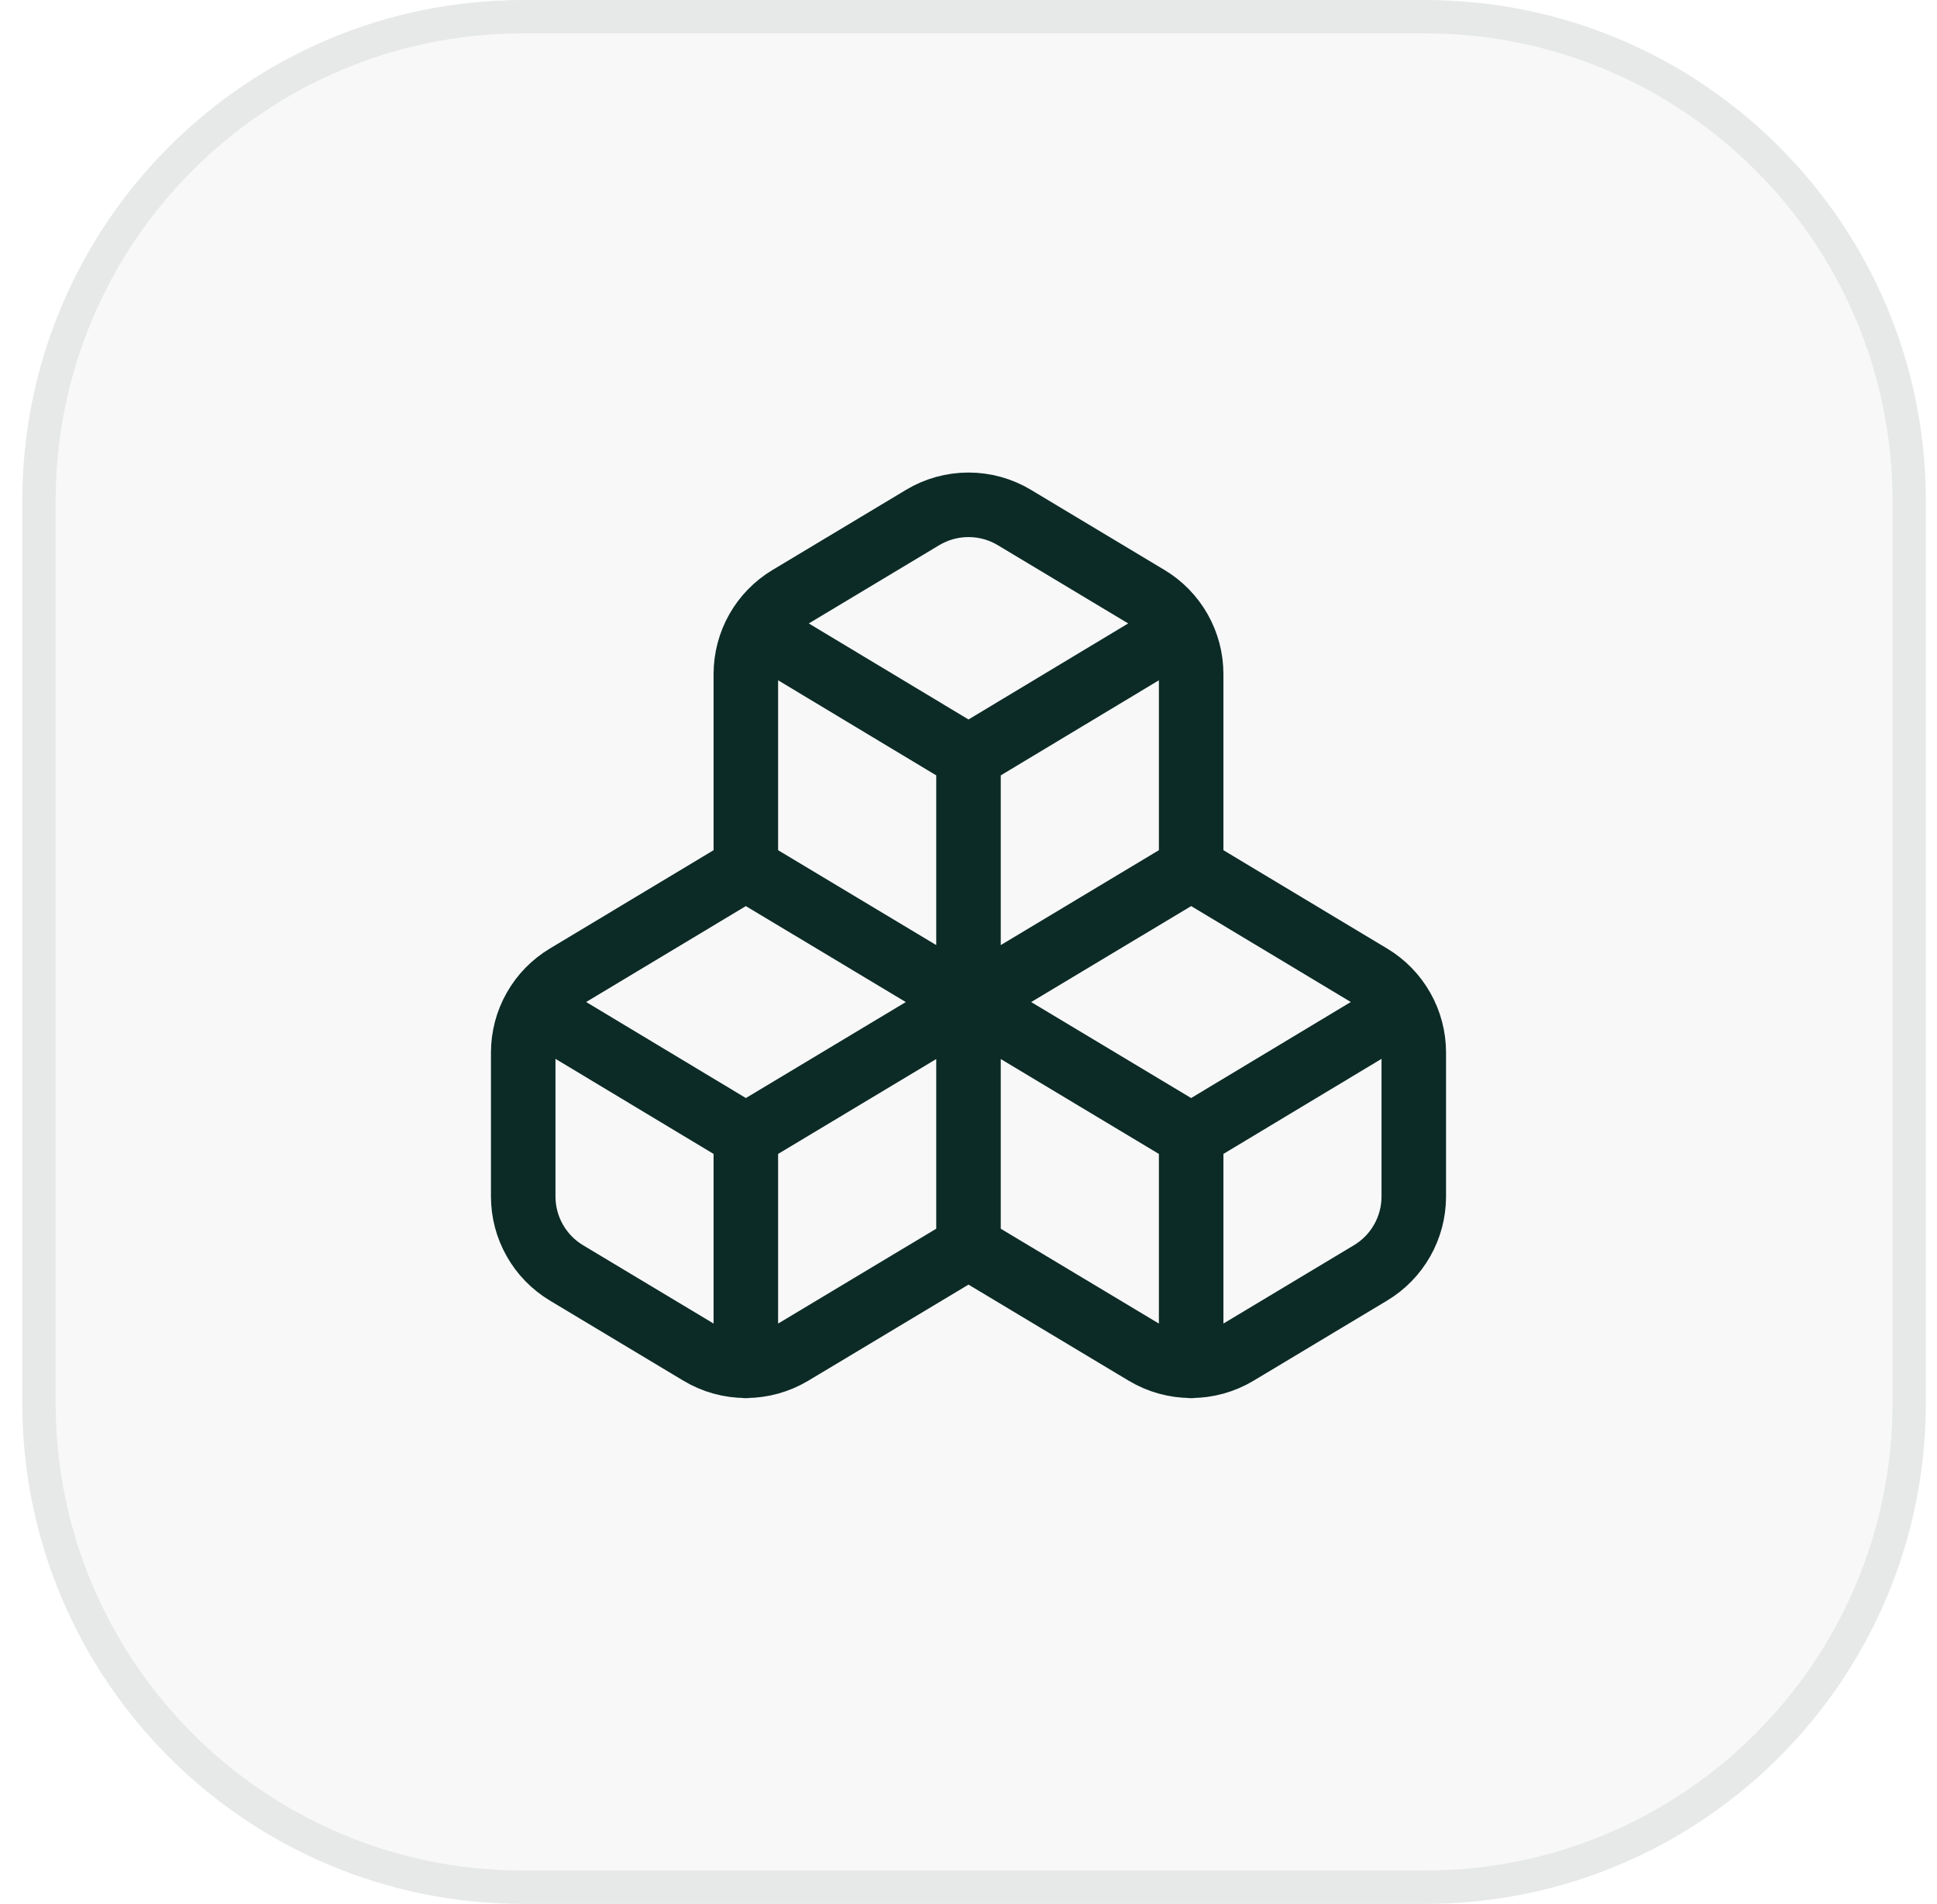
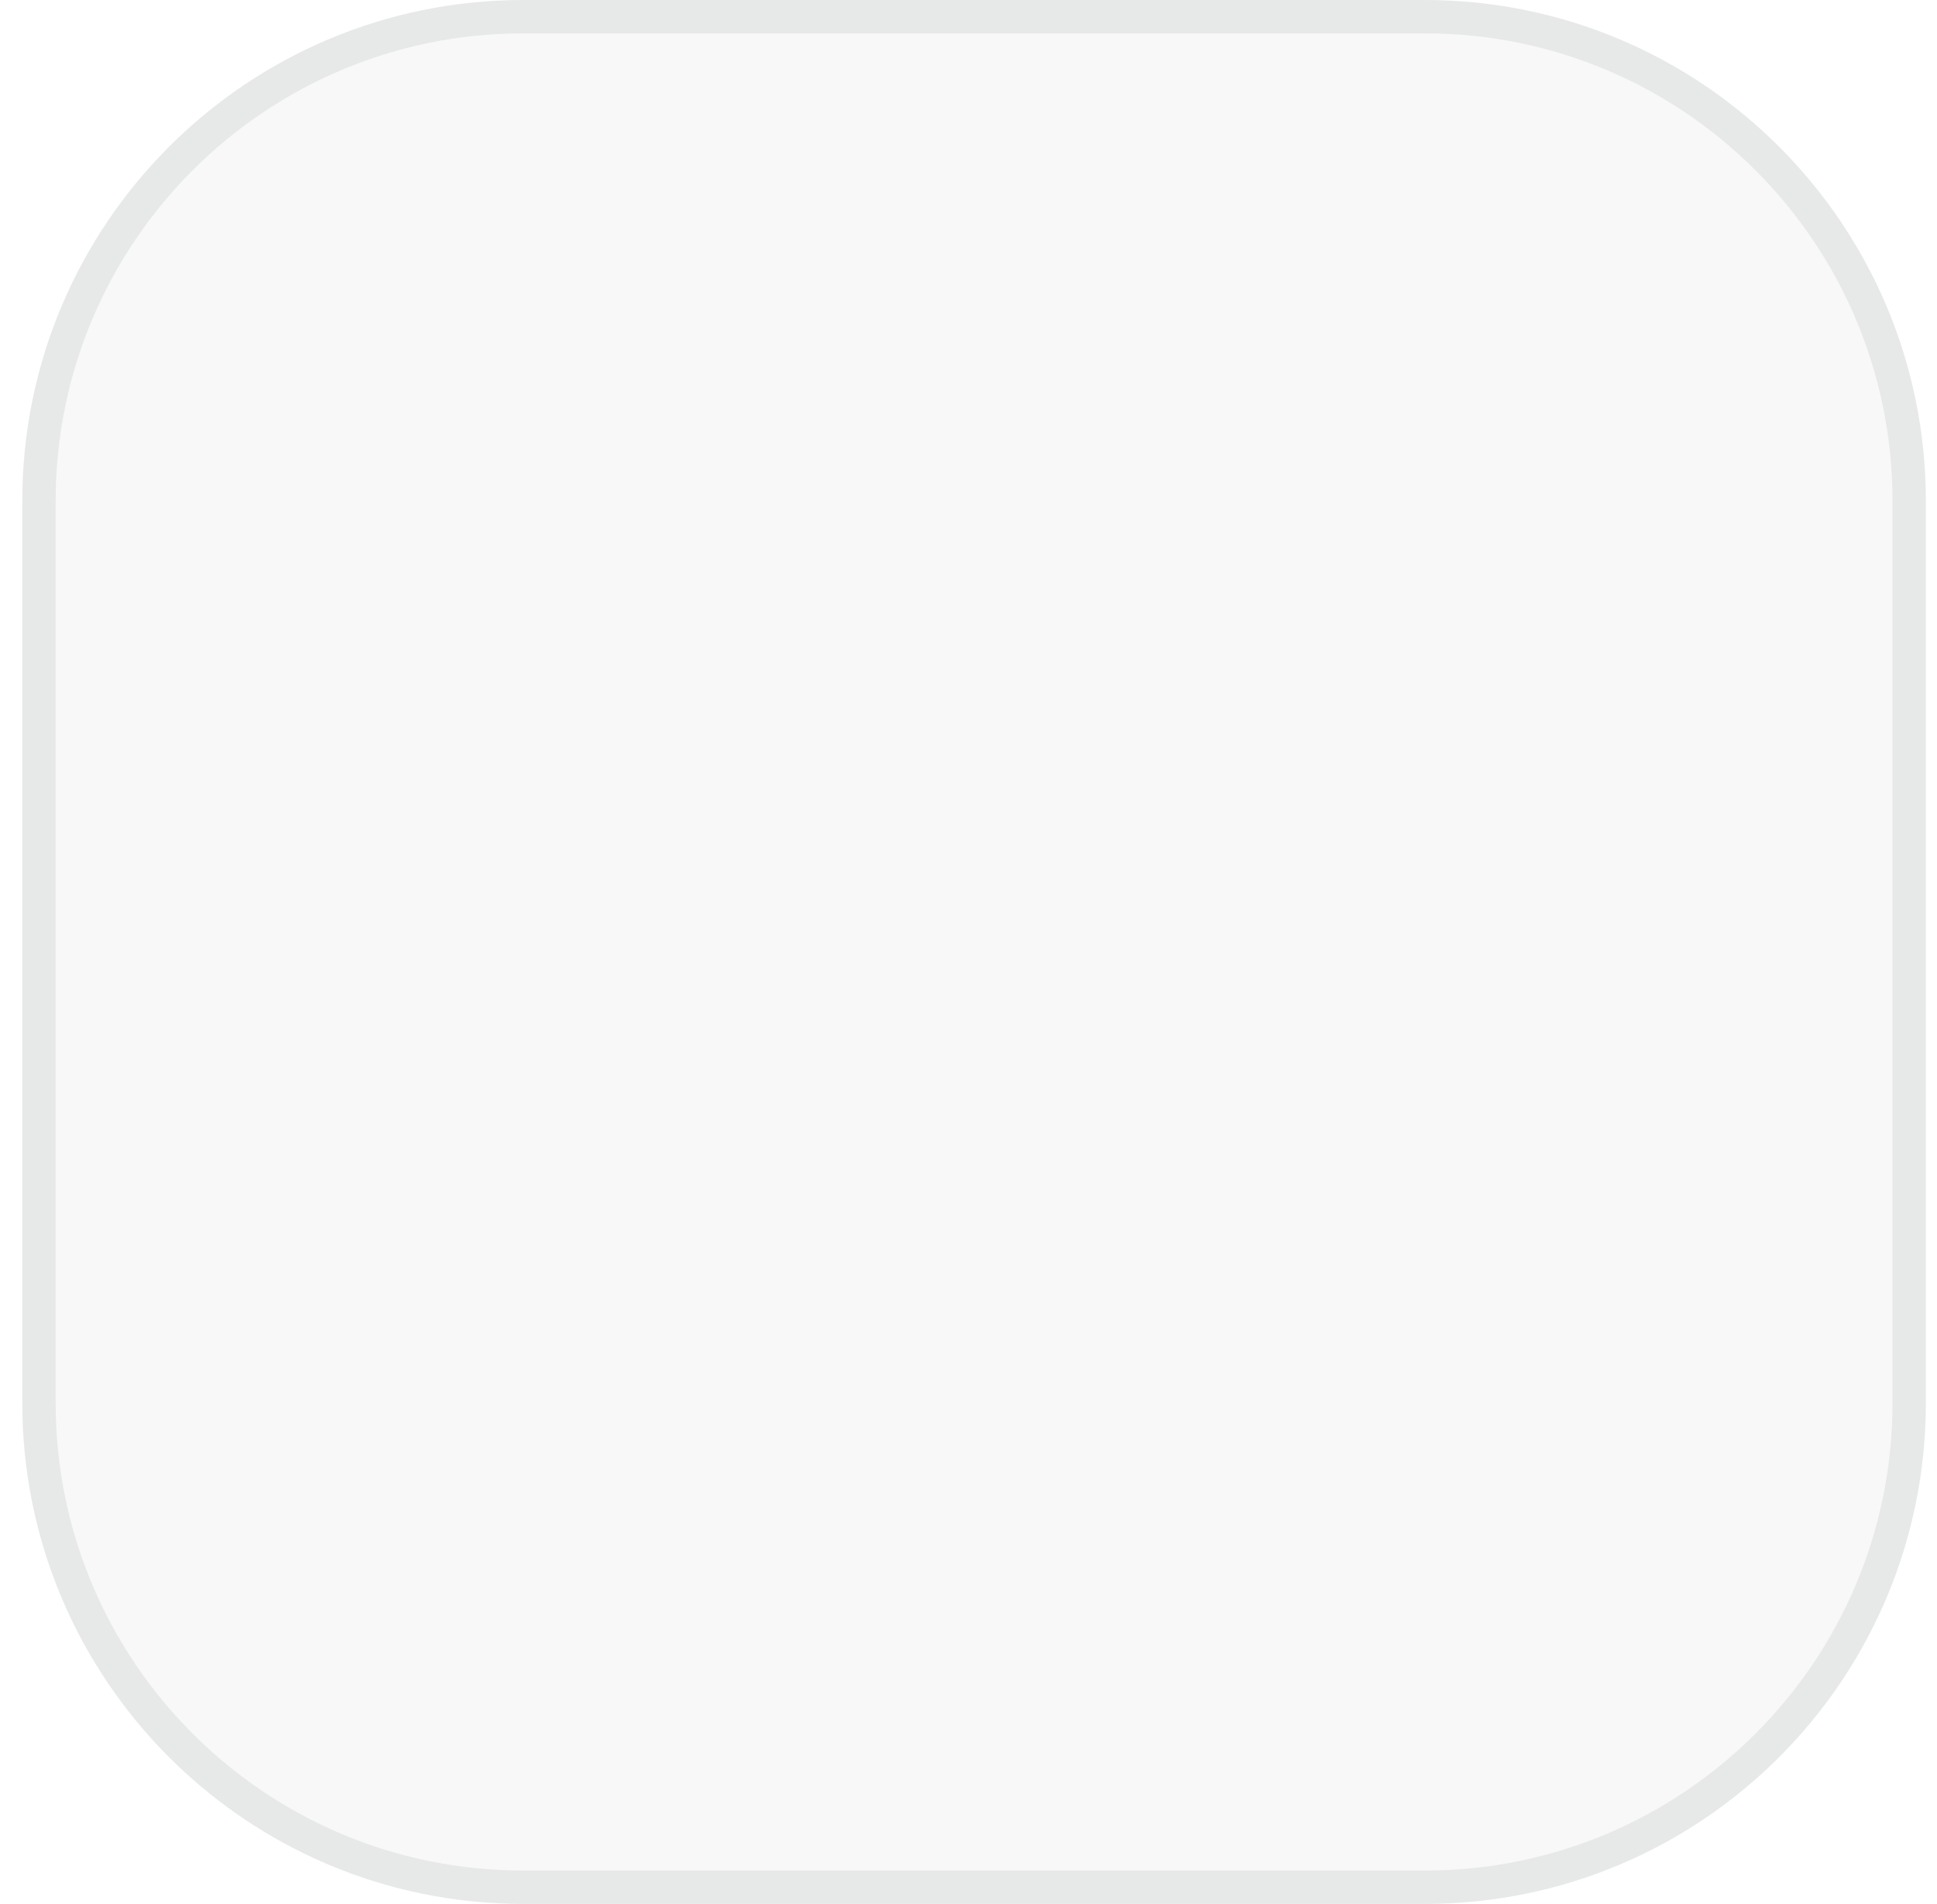
<svg xmlns="http://www.w3.org/2000/svg" width="58" height="57" viewBox="0 0 58 57" fill="none">
  <path d="M0.667 15C0.667 6.716 7.382 0 15.667 0H42.667C50.951 0 57.667 6.716 57.667 15V42C57.667 50.284 50.951 57 42.667 57H15.667C7.382 57 0.667 50.284 0.667 42V15Z" fill="#061D19" fill-opacity="0.03" />
  <path d="M15.667 0.5H42.667C50.675 0.5 57.167 6.992 57.167 15V42C57.167 50.008 50.675 56.5 42.667 56.5H15.667C7.659 56.5 1.167 50.008 1.167 42V15C1.167 6.992 7.659 0.5 15.667 0.5Z" stroke="#061D19" stroke-opacity="0.07" />
-   <path d="M29 37.333L23.707 40.507C23.292 40.756 22.817 40.888 22.333 40.888C21.849 40.888 21.375 40.756 20.96 40.507L16.96 38.107C16.566 37.87 16.24 37.536 16.014 37.136C15.787 36.737 15.668 36.286 15.667 35.827V31.507C15.668 31.047 15.787 30.596 16.014 30.197C16.24 29.797 16.566 29.463 16.96 29.227L22.333 26M29 37.333V30M29 37.333L34.293 40.507C34.708 40.756 35.183 40.888 35.667 40.888C36.151 40.888 36.625 40.756 37.04 40.507L41.04 38.107C41.434 37.87 41.76 37.536 41.986 37.136C42.213 36.737 42.332 36.286 42.333 35.827V31.507C42.332 31.047 42.213 30.596 41.986 30.197C41.76 29.797 41.434 29.463 41.04 29.227L35.667 26M29 30L22.333 26M29 30L22.333 34M29 30L35.667 26M29 30L35.667 34M29 30V22.667M22.333 26V20.173C22.334 19.714 22.454 19.263 22.68 18.863C22.907 18.464 23.233 18.13 23.627 17.893L27.627 15.493C28.041 15.244 28.516 15.113 29 15.113C29.484 15.113 29.959 15.244 30.373 15.493L34.373 17.893C34.767 18.13 35.093 18.464 35.319 18.863C35.546 19.263 35.666 19.714 35.667 20.173V26M22.333 34L16.013 30.2M22.333 34V40.893M35.667 34L41.987 30.2M35.667 34V40.893M29 22.667L22.68 18.867M29 22.667L35.32 18.867" stroke="#0C2B26" stroke-width="1.932" stroke-linecap="round" stroke-linejoin="round" />
</svg>